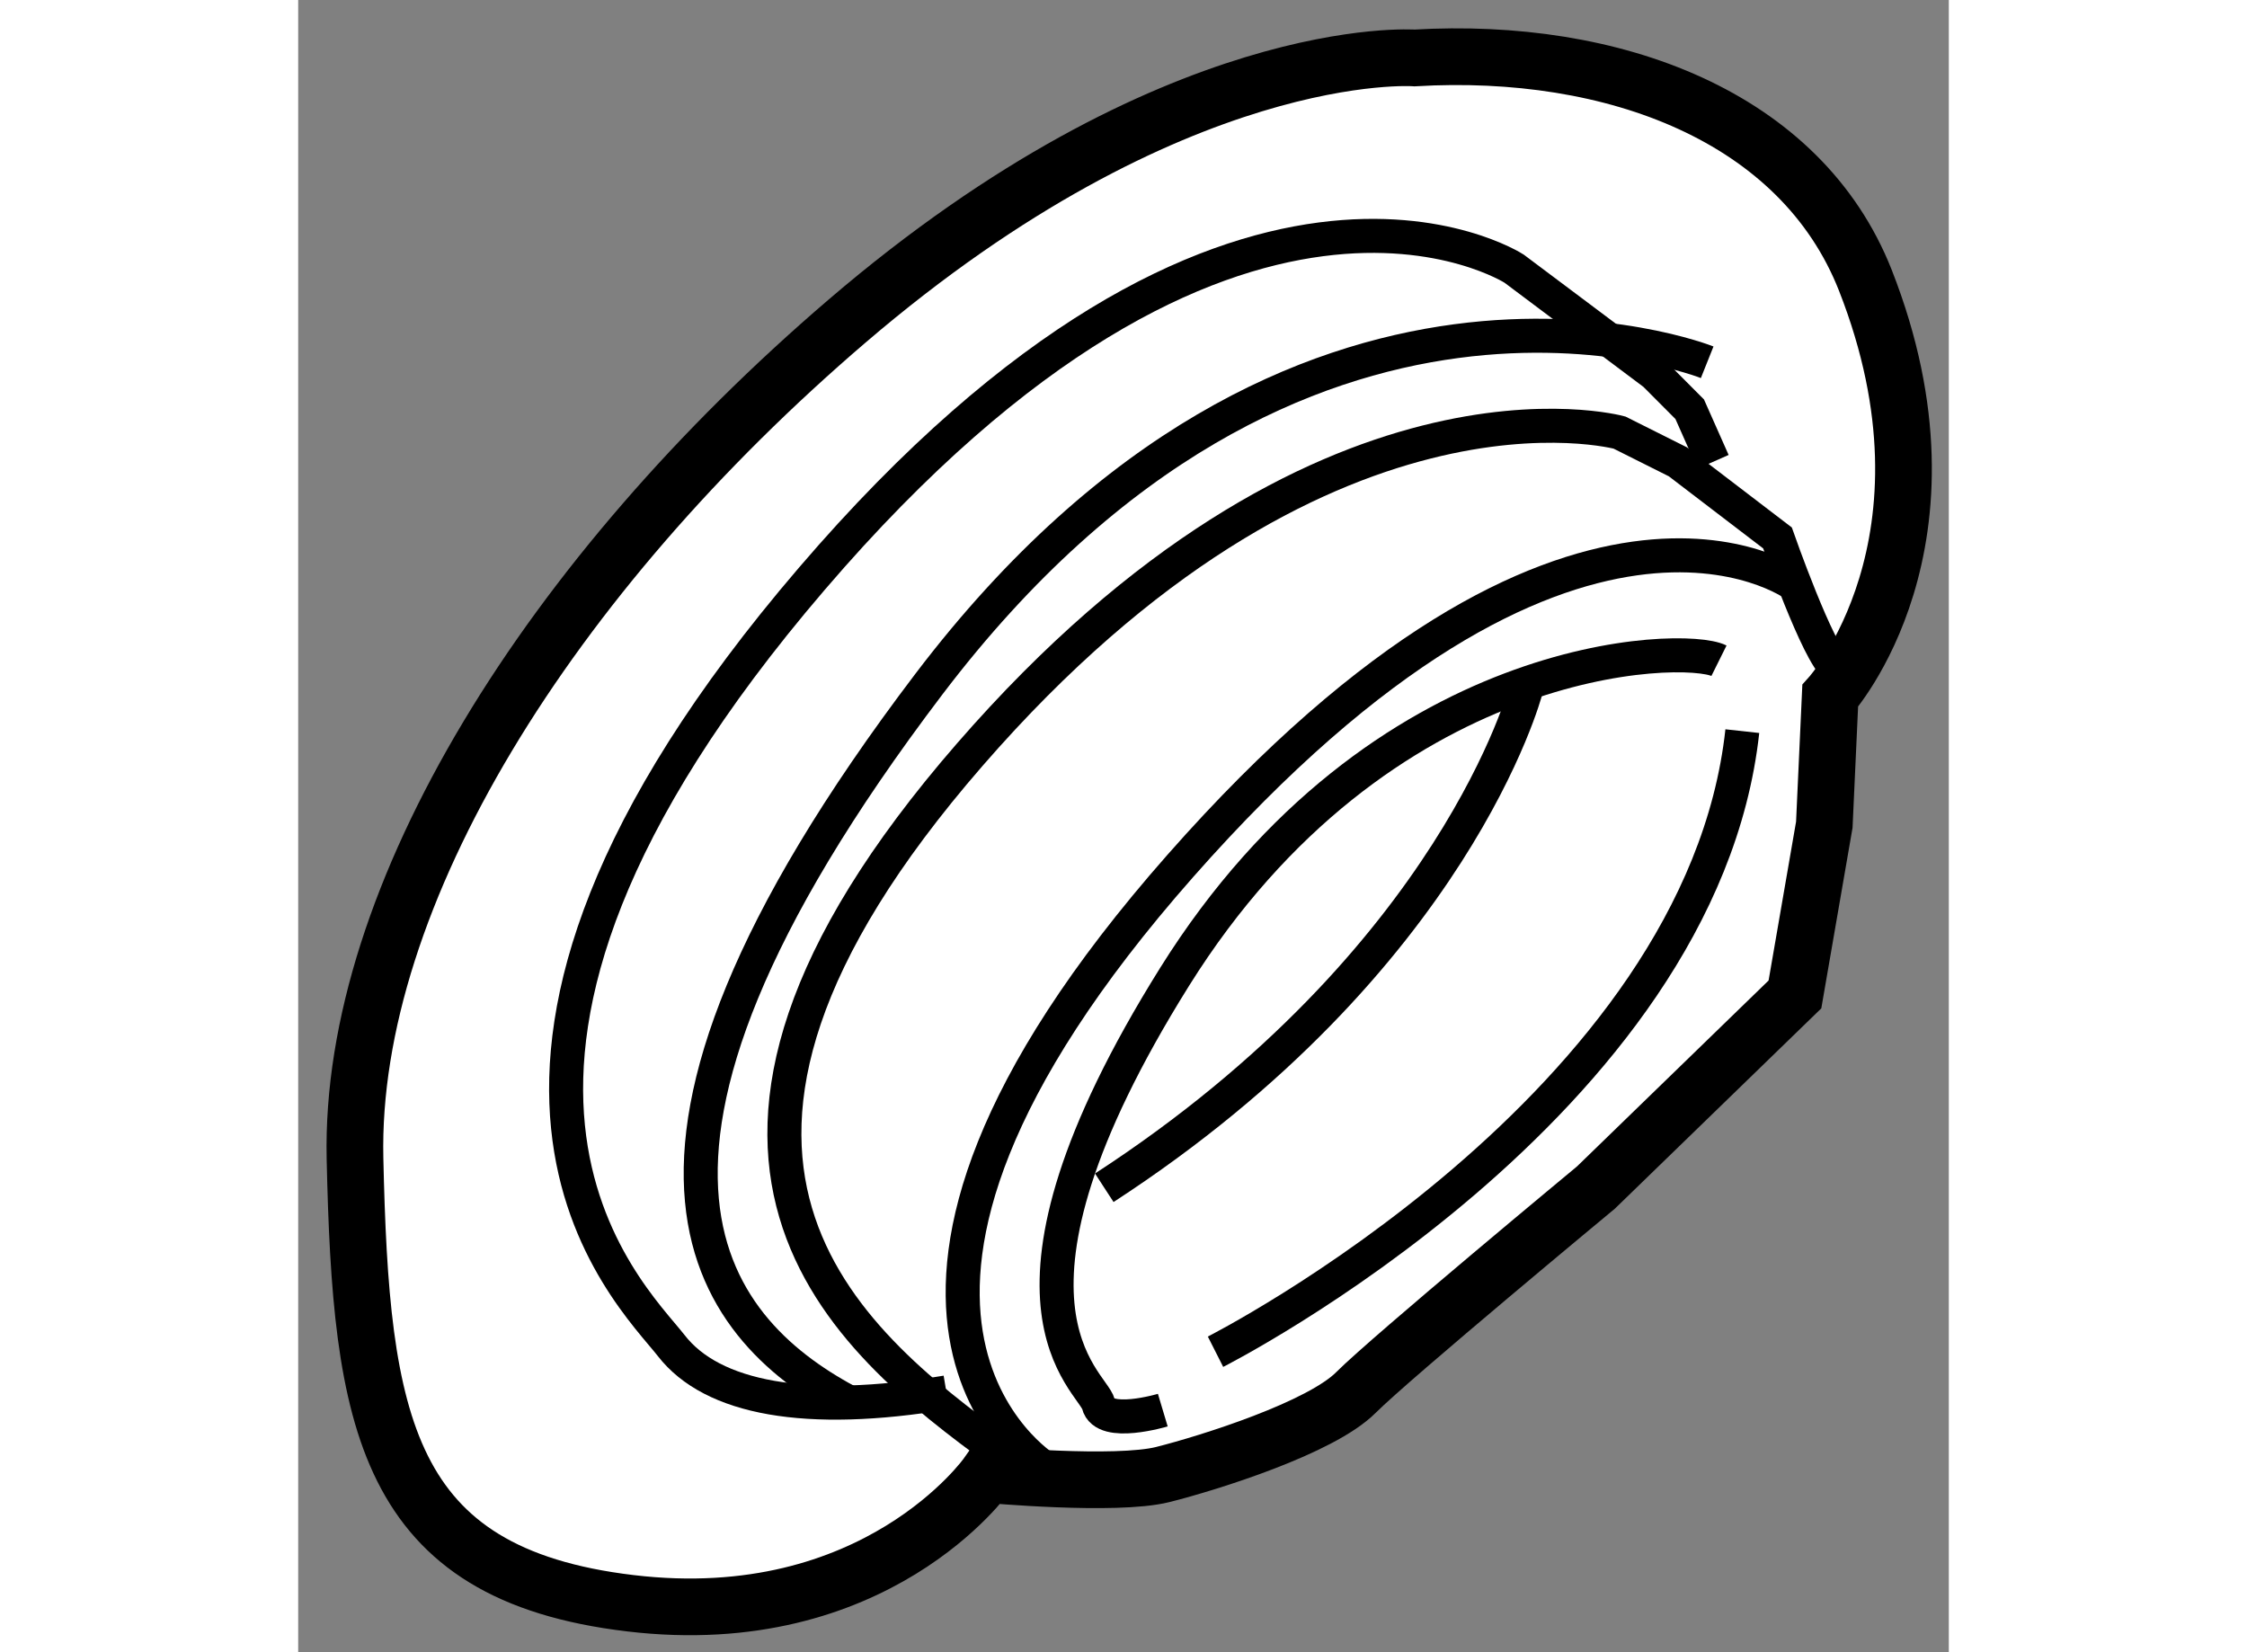
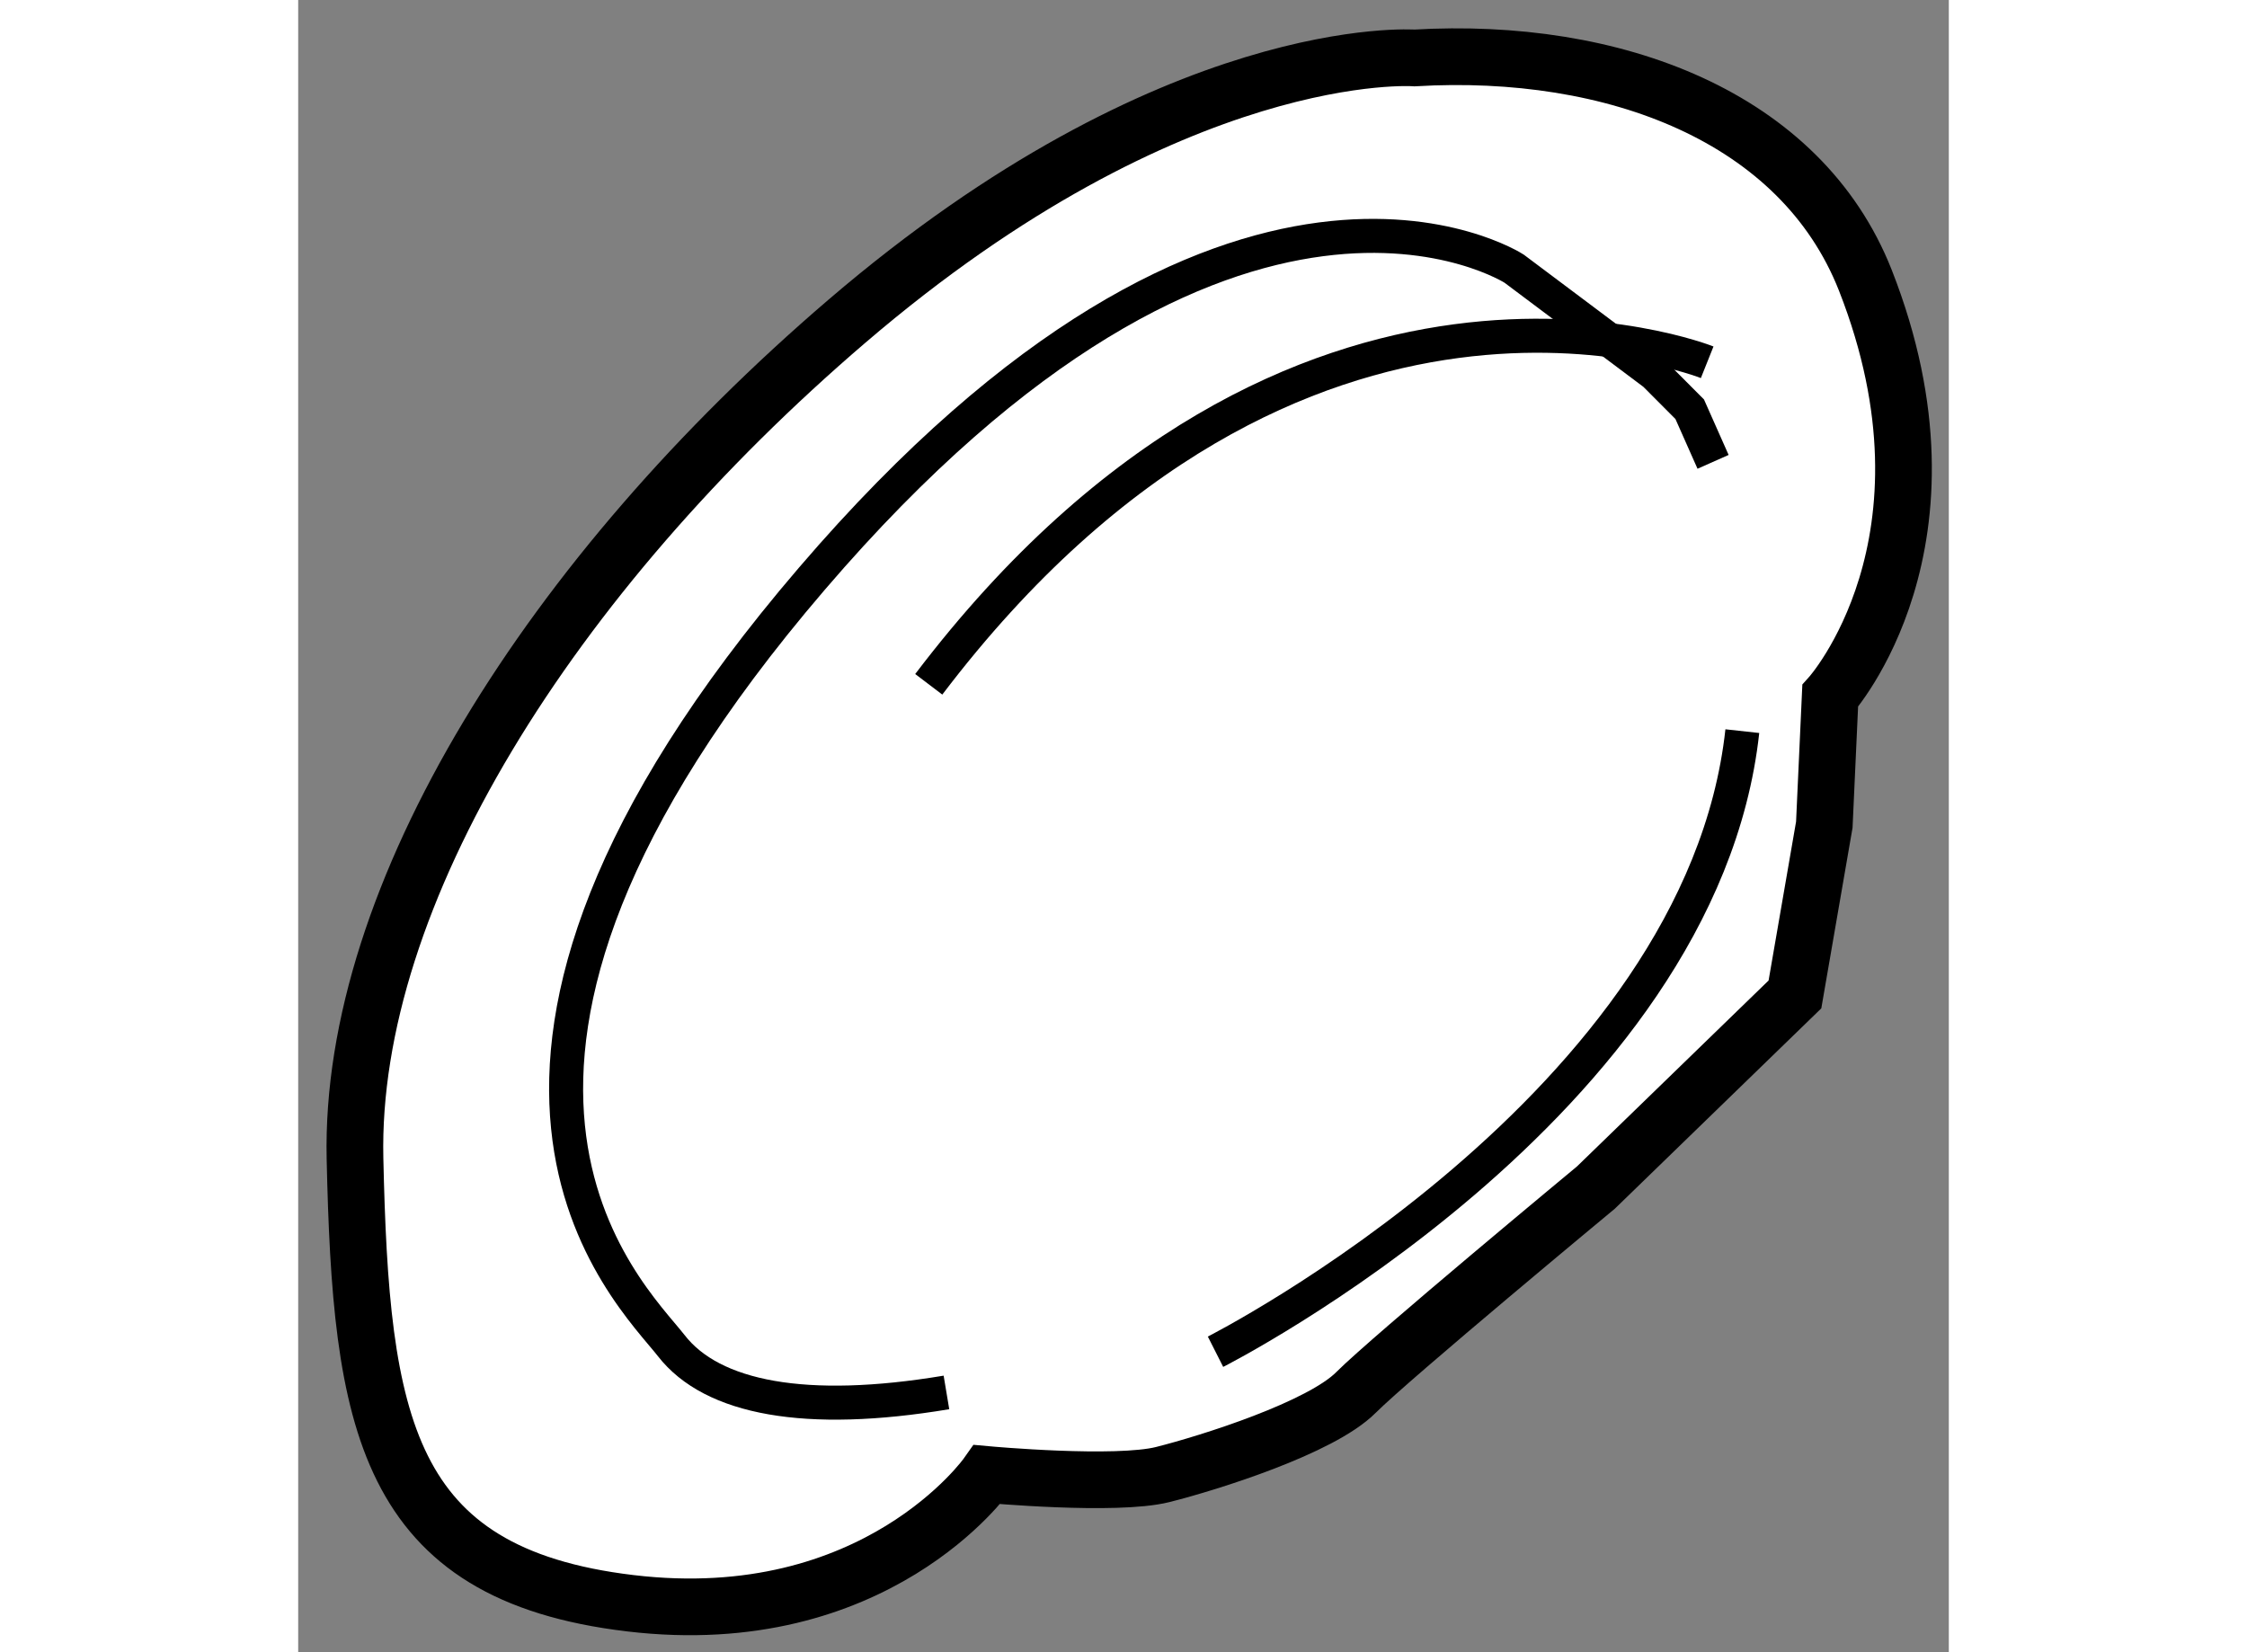
<svg xmlns="http://www.w3.org/2000/svg" version="1.1" x="0px" y="0px" width="244.8px" height="180px" viewBox="9.947 30.345 14.557 14.571" enable-background="new 0 0 244.8 180" xml:space="preserve">
  <rect x="9.947" y="30.345" width="14.557" height="14.571" fill="#808080" stroke="none" />
  <g>
    <path fill="#FFFFFF" stroke="#000000" stroke-width="0.5" d="M19.792,30.856c0,0-2.116-0.155-5.007,2.323     c-2.611,2.237-4.388,5.059-4.337,7.382c0.052,2.323,0.259,3.665,2.427,3.923c2.168,0.259,3.148-1.135,3.148-1.135     s1.136,0.104,1.549,0s1.395-0.413,1.704-0.724c0.31-0.31,2.116-1.807,2.116-1.807l1.755-1.703l0.259-1.497l0.052-1.136     c0,0,1.218-1.354,0.31-3.665C23.199,31.372,21.547,30.753,19.792,30.856z" />
-     <path fill="none" stroke="#000000" stroke-width="0.3" d="M23.509,36.226c-0.154-0.104-0.516-1.137-0.516-1.137l-0.878-0.671     L21.6,34.16c0,0-2.633-0.723-5.73,2.84c-3.098,3.562-1.084,5.161,0.258,6.143" />
-     <path fill="none" stroke="#000000" stroke-width="0.3" d="M23.147,35.502c0,0-1.962-1.444-5.42,2.479     c-3.459,3.923-1.188,5.316-1.188,5.316" />
    <path fill="none" stroke="#000000" stroke-width="0.3" d="M22.425,34.418l-0.206-0.464l-0.31-0.311l-1.239-0.929     c0,0-2.478-1.601-6.194,2.736c-3.718,4.336-1.601,6.298-1.239,6.762c0.361,0.465,1.188,0.62,2.427,0.413" />
-     <path fill="none" stroke="#000000" stroke-width="0.3" d="M22.373,33.54c0,0-3.613-1.444-6.865,2.84s-1.859,5.73-0.672,6.35" />
-     <path fill="none" stroke="#000000" stroke-width="0.3" d="M17.572,42.781c0,0-0.517,0.155-0.567-0.052     c-0.052-0.207-1.136-0.878,0.671-3.769s4.491-2.942,4.801-2.788" />
+     <path fill="none" stroke="#000000" stroke-width="0.3" d="M22.373,33.54c0,0-3.613-1.444-6.865,2.84" />
    <path fill="none" stroke="#000000" stroke-width="0.3" d="M18.037,42.266c0,0,4.285-2.169,4.646-5.473" />
-     <path fill="none" stroke="#000000" stroke-width="0.3" d="M20.773,36.432c0,0-0.619,2.374-3.717,4.388" />
  </g>
</svg>